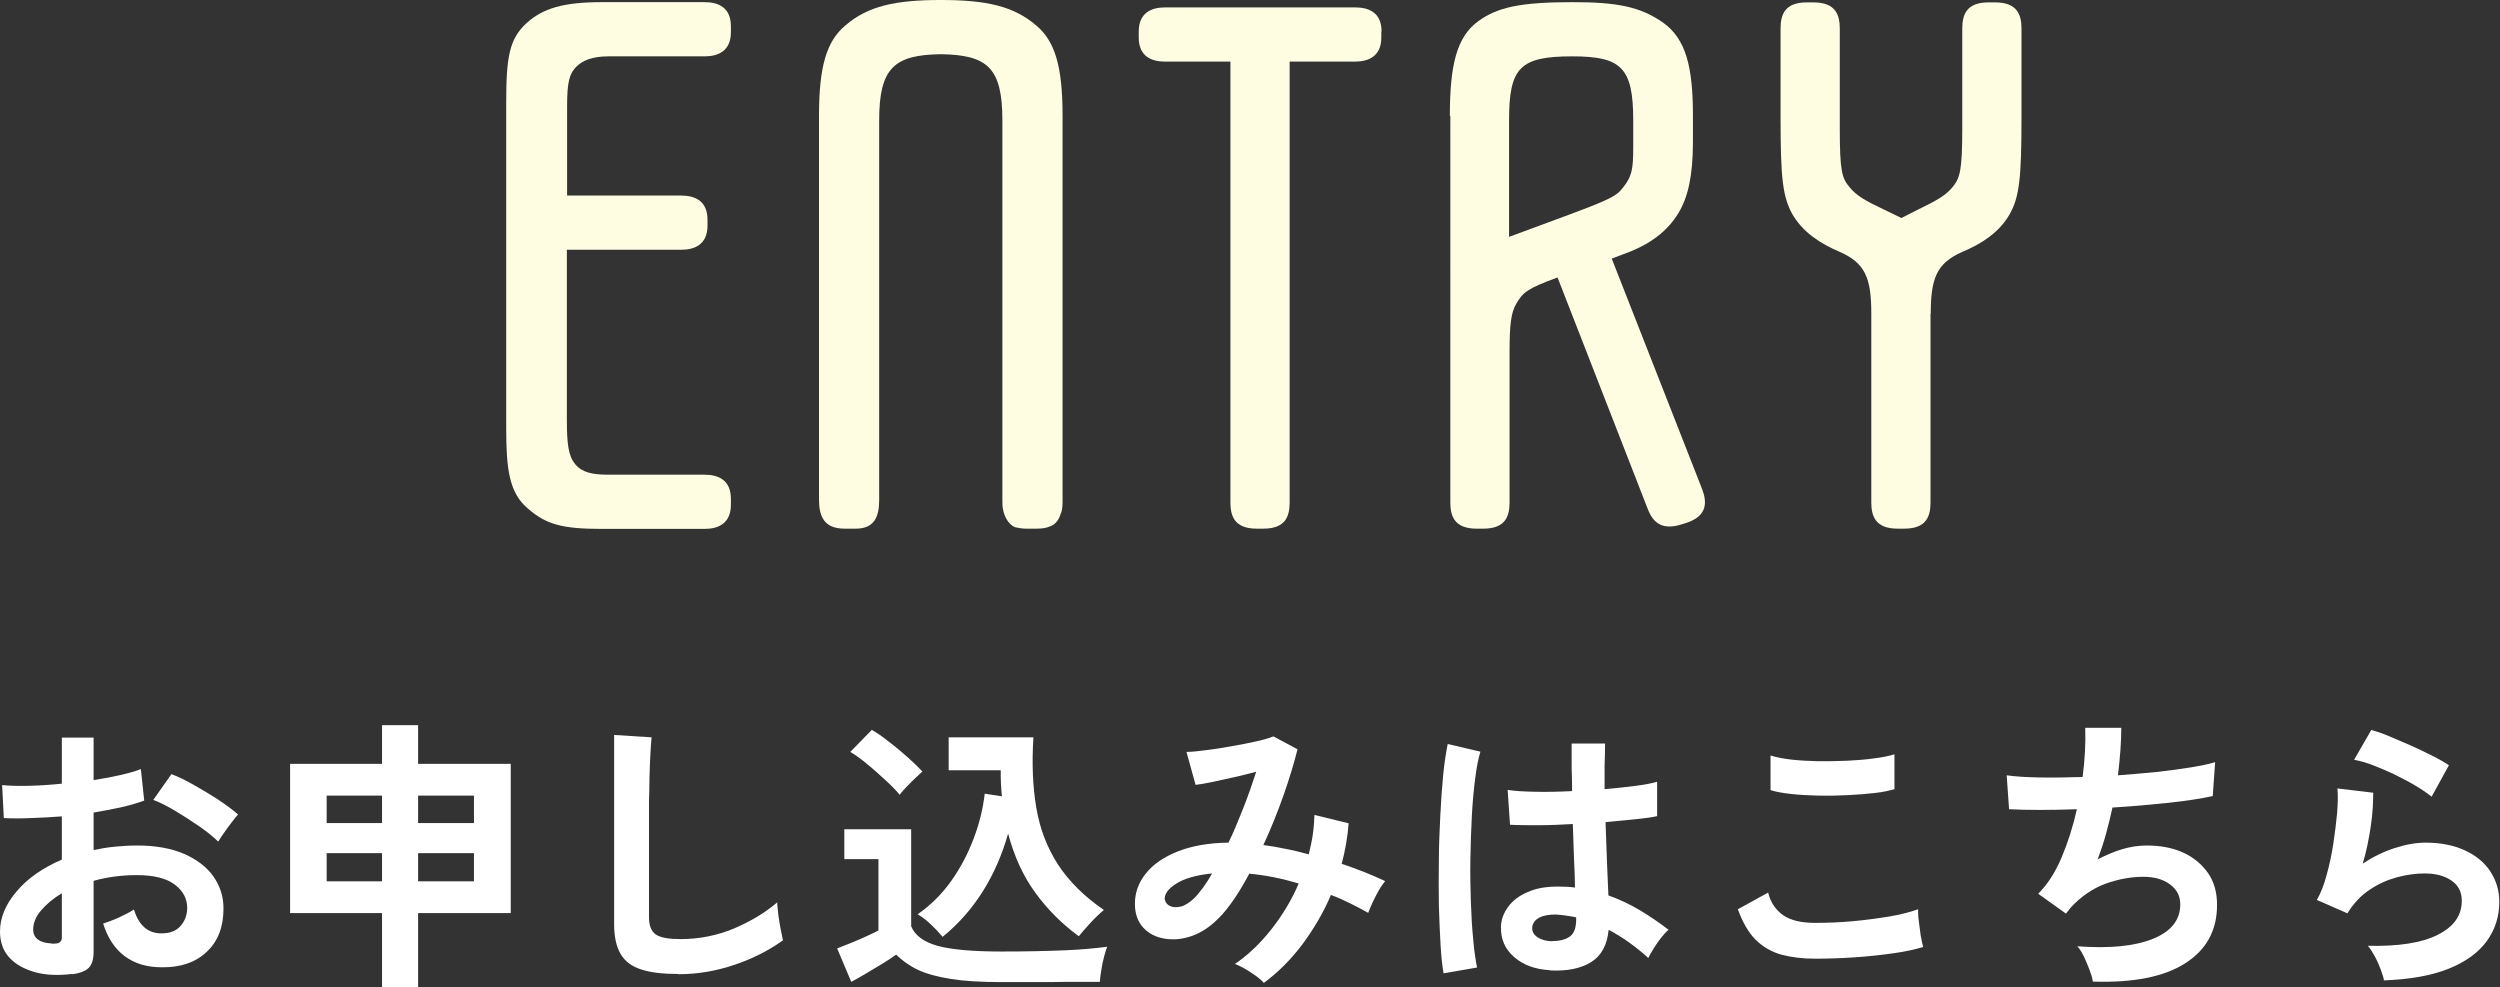
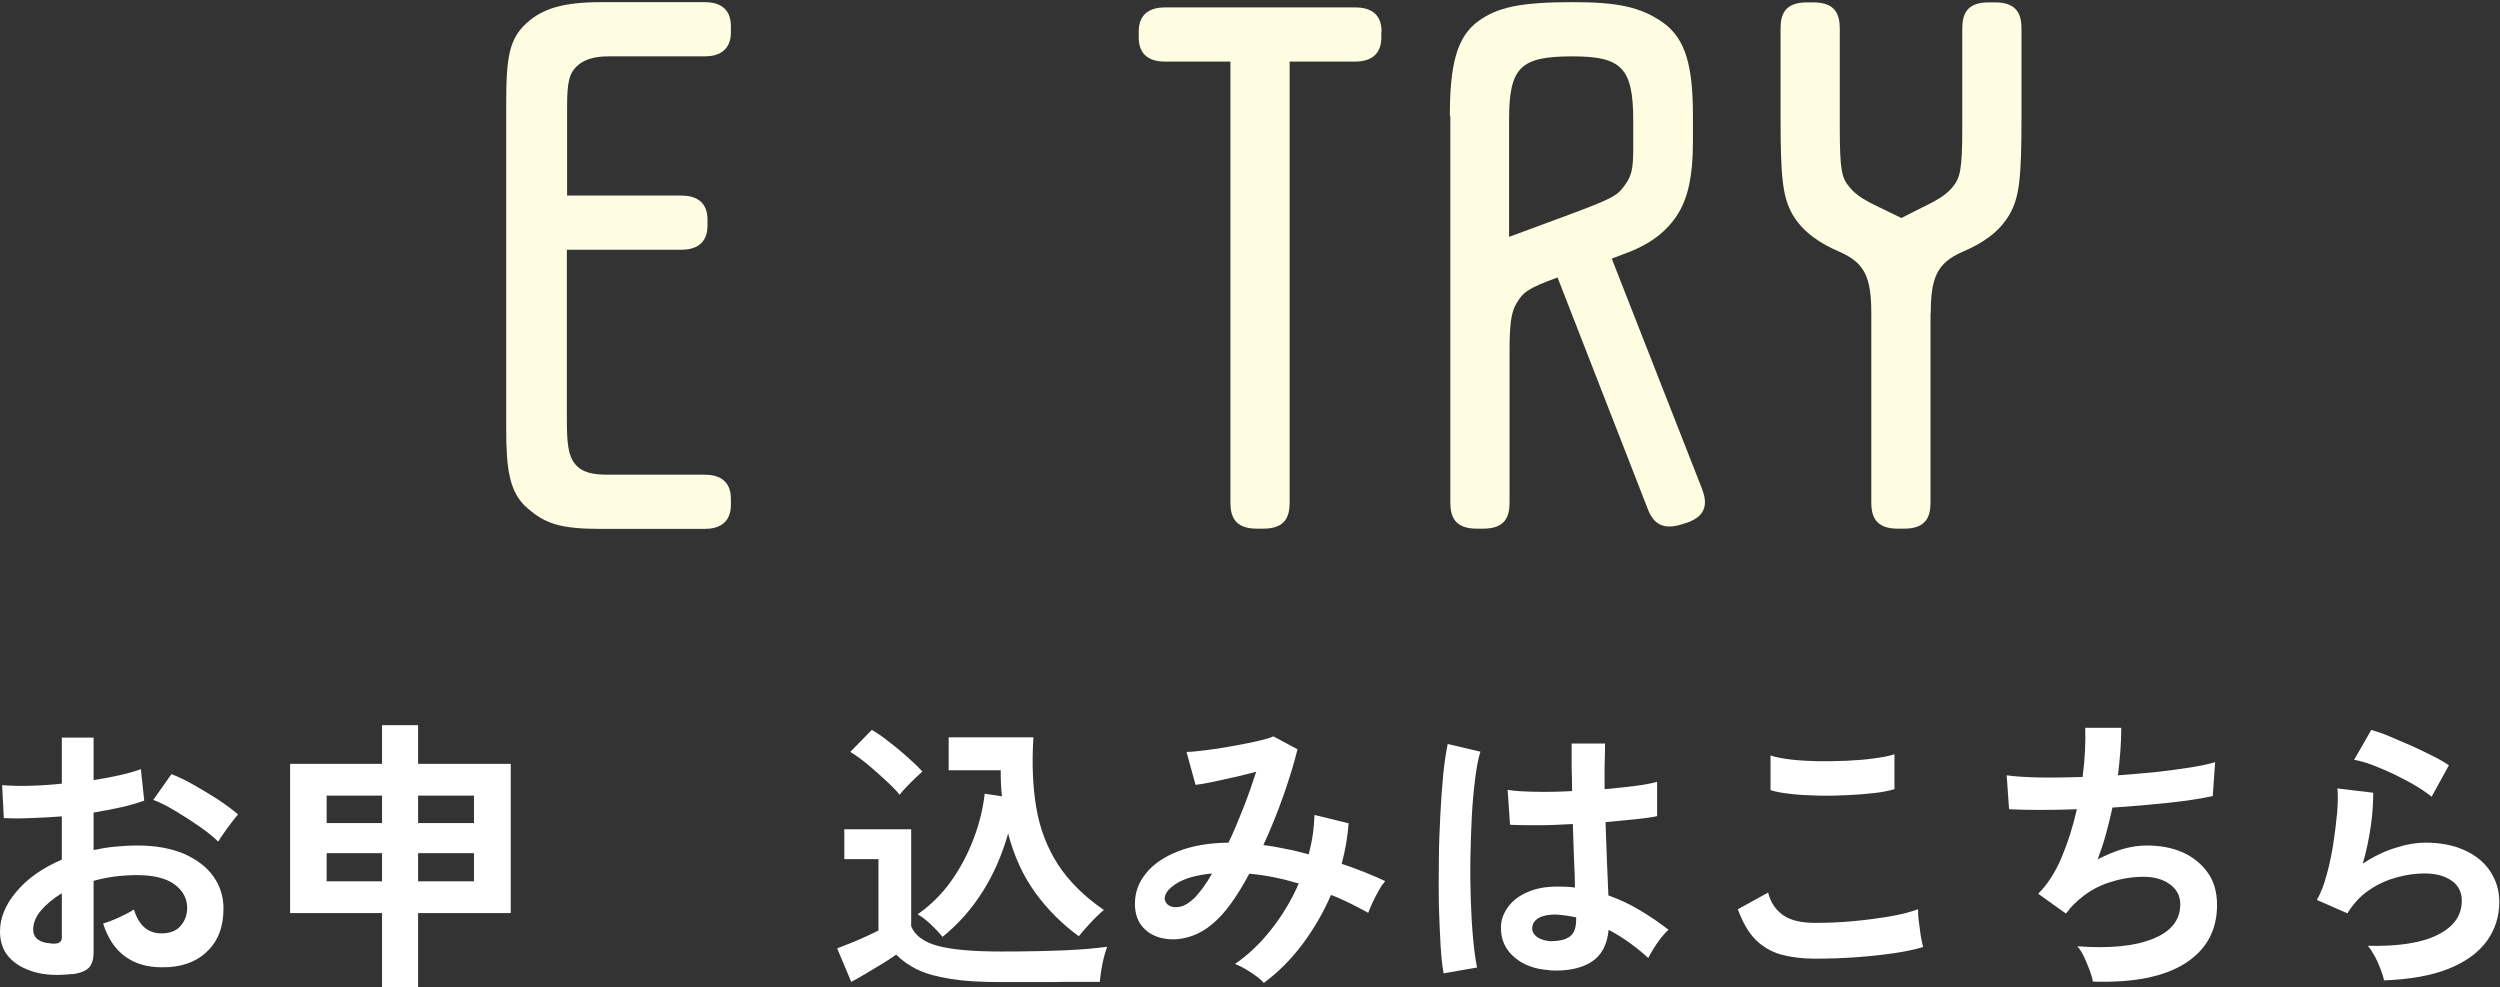
<svg xmlns="http://www.w3.org/2000/svg" id="_イヤー_2" viewBox="0 0 104.7 41.35">
  <rect x="0" y="0" width="104.7" height="41.35" fill="#333333" stroke="none" />
  <defs>
    <style>.cls-1{fill:#fff;}.cls-2{fill:#fefde2;}</style>
  </defs>
  <g id="_ザイン">
    <g>
      <g>
        <path class="cls-1" d="M3.02,40.79c-.59,.07-1.12,.05-1.57-.08s-.81-.33-1.07-.62c-.26-.29-.38-.65-.38-1.08,0-.57,.23-1.13,.69-1.67,.46-.55,1.09-.99,1.9-1.34v-1.81c-.44,.03-.87,.06-1.28,.07-.41,.02-.79,.02-1.15,0l-.07-1.38c.3,.03,.68,.04,1.12,.03,.44-.01,.9-.04,1.38-.09v-1.93h1.33v1.78c.4-.06,.77-.13,1.12-.21,.35-.08,.63-.16,.86-.25l.14,1.32c-.28,.1-.61,.2-.97,.28-.37,.08-.75,.15-1.15,.22v1.57c.28-.06,.57-.11,.88-.14,.3-.03,.62-.05,.95-.05,.77,0,1.42,.12,1.96,.35,.54,.24,.95,.55,1.23,.95,.28,.4,.42,.84,.42,1.34,0,.77-.23,1.37-.7,1.81-.46,.44-1.09,.66-1.88,.65-.62,0-1.13-.15-1.55-.46s-.72-.77-.91-1.37c.18-.06,.41-.14,.67-.26s.47-.23,.62-.33c.2,.66,.58,1,1.15,1,.35,0,.62-.1,.8-.31,.18-.2,.28-.46,.28-.76,0-.39-.18-.72-.53-.98s-.88-.39-1.58-.39c-.64,0-1.24,.08-1.81,.24v2.99c0,.3-.07,.51-.2,.65-.14,.14-.37,.23-.7,.27Zm-.86-1.27c.15,0,.26,0,.33-.05s.1-.11,.1-.22v-1.84c-.37,.22-.66,.47-.88,.73-.22,.26-.32,.53-.32,.79,0,.18,.07,.32,.2,.42,.14,.1,.32,.15,.56,.16Zm6.97-4.28c-.19-.19-.45-.4-.78-.63-.33-.23-.66-.44-1.01-.65s-.65-.36-.92-.46l.76-1.08c.29,.11,.6,.26,.95,.46,.34,.19,.68,.4,1.01,.61,.33,.22,.6,.42,.83,.62-.08,.09-.18,.21-.29,.36-.12,.15-.22,.3-.32,.44-.1,.14-.17,.25-.21,.32Z" />
        <path class="cls-1" d="M16,41.35v-3.11h-3.85v-6.25h3.85v-1.62h1.51v1.62h3.88v6.25h-3.88v3.11h-1.51Zm-2.32-6.88h2.32v-1.15h-2.32v1.15Zm0,2.44h2.32v-1.18h-2.32v1.18Zm3.83-2.44h2.34v-1.15h-2.34v1.15Zm0,2.44h2.34v-1.18h-2.34v1.18Z" />
-         <path class="cls-1" d="M28.4,40.79c-.64,0-1.16-.06-1.55-.19-.4-.13-.68-.34-.86-.65s-.27-.72-.27-1.24v-7.93l1.57,.1c-.02,.14-.03,.36-.05,.68-.02,.32-.03,.67-.04,1.03,0,.3-.01,.62-.02,.97,0,.35,0,.74,0,1.16v3.7c0,.35,.1,.59,.29,.72,.2,.13,.54,.19,1.03,.19,.78,0,1.53-.15,2.23-.44,.7-.3,1.31-.66,1.82-1.1,0,.15,.03,.33,.05,.55,.03,.21,.06,.41,.1,.6,.04,.19,.07,.33,.09,.44-.58,.42-1.25,.76-2.01,1.02-.76,.26-1.55,.4-2.37,.4Z" />
        <path class="cls-1" d="M41.94,41.13c-.85,0-1.55-.04-2.11-.13s-1.02-.21-1.38-.38-.67-.39-.92-.64c-.14,.1-.33,.23-.56,.37-.23,.14-.46,.28-.7,.42-.24,.14-.44,.26-.62,.35l-.59-1.4c.16-.06,.35-.14,.58-.23,.23-.09,.45-.19,.67-.29,.22-.1,.38-.18,.48-.23v-2.99h-1.43v-1.25h2.8v4.06c.15,.38,.52,.66,1.1,.82,.58,.16,1.47,.24,2.68,.24,1.02,0,1.9-.02,2.64-.05s1.33-.09,1.79-.15c-.04,.09-.08,.23-.13,.41-.05,.19-.09,.38-.12,.58s-.05,.36-.06,.48c-.22,0-.52,0-.88,0-.36,0-.74,0-1.15,.01-.4,0-.79,0-1.16,0h-.94Zm-4.26-7.84c-.14-.18-.34-.38-.58-.6-.24-.22-.49-.45-.76-.67-.26-.22-.51-.4-.73-.53l.9-.92c.2,.11,.44,.27,.71,.49,.28,.21,.54,.43,.8,.66,.26,.23,.46,.43,.61,.59-.07,.06-.17,.16-.3,.28-.13,.12-.25,.25-.38,.38-.12,.13-.22,.24-.28,.32Zm1.8,5.95c-.14-.17-.3-.34-.49-.52-.19-.18-.37-.32-.56-.43,.55-.38,1.02-.85,1.41-1.4,.39-.55,.7-1.14,.94-1.78,.24-.63,.39-1.26,.46-1.87l.72,.11c-.02-.18-.03-.35-.04-.53s-.01-.37-.01-.56h-2.18v-1.38h3.55c-.07,1.08-.03,2.06,.12,2.95s.46,1.68,.91,2.38c.46,.7,1.1,1.34,1.92,1.9-.18,.15-.38,.34-.58,.56-.2,.22-.36,.4-.47,.54-.7-.51-1.31-1.12-1.82-1.82-.51-.7-.89-1.53-1.14-2.48-.25,.88-.6,1.69-1.06,2.42-.46,.73-1.02,1.37-1.69,1.91Z" />
        <path class="cls-1" d="M52.92,41.15c-.13-.14-.31-.28-.56-.44-.24-.16-.46-.27-.64-.34,.57-.39,1.08-.88,1.54-1.47,.46-.59,.84-1.22,1.13-1.9-.34-.1-.69-.19-1.04-.26-.35-.07-.7-.12-1.03-.15-.21,.39-.42,.75-.64,1.07-.22,.32-.44,.6-.67,.82-.34,.34-.7,.58-1.1,.72s-.78,.17-1.14,.11c-.36-.06-.66-.21-.89-.46-.23-.25-.35-.58-.35-1,0-.46,.15-.89,.46-1.27,.3-.38,.75-.69,1.33-.92s1.29-.36,2.13-.37c.22-.46,.42-.94,.62-1.45,.2-.51,.38-1.02,.54-1.52-.3,.08-.61,.16-.93,.23s-.63,.14-.91,.2c-.28,.06-.52,.1-.7,.12l-.38-1.38c.21,0,.48-.03,.8-.07s.67-.09,1.04-.16c.37-.06,.71-.13,1.03-.2,.32-.07,.58-.14,.77-.22l1.01,.54c-.14,.56-.33,1.2-.58,1.91s-.53,1.41-.85,2.1c.3,.04,.61,.09,.93,.16,.32,.06,.64,.14,.97,.23,.07-.28,.13-.56,.17-.83,.04-.28,.06-.55,.07-.82l1.43,.35c-.04,.56-.14,1.13-.29,1.7,.32,.1,.63,.22,.94,.34s.6,.25,.88,.38c-.08,.1-.17,.22-.26,.38s-.18,.33-.26,.5c-.08,.17-.14,.32-.19,.45-.25-.14-.5-.27-.76-.4-.26-.13-.53-.25-.8-.35-.31,.73-.71,1.41-1.19,2.06-.48,.64-1.03,1.19-1.63,1.63Zm-4.13-3.46c.02,.1,.08,.19,.2,.25,.12,.06,.27,.07,.45,.03,.18-.04,.37-.16,.58-.36,.11-.11,.23-.26,.36-.43,.13-.18,.26-.38,.38-.6-.68,.07-1.19,.22-1.52,.44-.34,.22-.49,.45-.46,.68Z" />
        <path class="cls-1" d="M60.46,40.77c-.06-.31-.1-.71-.13-1.21-.03-.49-.05-1.04-.07-1.64-.01-.6-.01-1.23,0-1.87,0-.64,.03-1.27,.06-1.89,.03-.62,.07-1.18,.12-1.7,.05-.52,.12-.95,.19-1.3l1.37,.32c-.09,.28-.16,.66-.22,1.13-.06,.47-.11,1-.14,1.58-.03,.58-.05,1.18-.06,1.79s0,1.21,.02,1.79,.05,1.11,.1,1.59c.04,.48,.1,.87,.16,1.16l-1.39,.24Zm4.45-.14c-.62-.03-1.12-.22-1.5-.55s-.56-.75-.55-1.25c0-.3,.11-.59,.3-.85s.46-.47,.82-.62c.35-.16,.77-.23,1.26-.23,.26,0,.5,.01,.72,.04,0-.35-.02-.75-.04-1.2s-.03-.94-.05-1.46c-.5,.03-.98,.05-1.44,.05-.46,0-.86,0-1.19-.02l-.1-1.46c.29,.05,.69,.07,1.17,.08s.99,0,1.53-.03c0-.32-.01-.65-.02-.98,0-.33,0-.67,0-1.01h1.4c0,.3-.01,.62-.02,.94,0,.32,0,.64,0,.97,.48-.04,.92-.09,1.31-.14,.39-.05,.69-.11,.89-.17v1.44c-.22,.05-.53,.09-.91,.13-.38,.04-.8,.08-1.25,.12,.02,.58,.04,1.14,.06,1.67,.02,.53,.04,1,.06,1.4,.45,.16,.88,.36,1.3,.61,.42,.25,.82,.52,1.22,.83-.09,.07-.19,.18-.31,.33-.12,.15-.22,.3-.32,.46s-.17,.29-.22,.39c-.54-.49-1.09-.88-1.66-1.18-.06,.63-.3,1.08-.73,1.35-.43,.27-1.01,.39-1.75,.35Zm.11-1.22c.33,0,.57-.07,.74-.2s.25-.37,.25-.71v-.08c-.27-.06-.56-.1-.85-.12-.3,0-.53,.04-.71,.14-.18,.1-.27,.24-.28,.41s.07,.3,.23,.41c.16,.1,.37,.16,.63,.16Z" />
        <path class="cls-1" d="M76.03,40.15c-.54,0-1.01-.06-1.43-.17-.42-.12-.78-.33-1.08-.63-.3-.3-.54-.73-.74-1.27l1.27-.7c.1,.42,.32,.73,.63,.95,.32,.22,.77,.32,1.34,.32,.51,0,1.04-.02,1.58-.07s1.06-.12,1.54-.2,.88-.19,1.19-.3c0,.13,0,.3,.03,.5s.05,.41,.08,.61c.04,.2,.07,.36,.1,.47-.32,.1-.73,.19-1.22,.26s-1.03,.13-1.6,.17-1.14,.06-1.7,.06Zm-1.88-7.06v-1.45c.22,.07,.51,.13,.86,.17,.35,.04,.72,.06,1.13,.07,.4,0,.81,0,1.22-.02,.41-.02,.79-.05,1.13-.1,.34-.04,.63-.1,.85-.17v1.46c-.2,.06-.47,.12-.82,.16s-.72,.07-1.13,.09c-.41,.02-.82,.03-1.24,.02s-.8-.03-1.15-.07-.64-.09-.85-.16Z" />
        <path class="cls-1" d="M87.65,41.11c-.02-.14-.07-.3-.14-.49-.07-.19-.15-.37-.23-.55-.09-.18-.18-.33-.28-.44,1.34,.1,2.39,0,3.16-.31s1.15-.79,1.15-1.45c0-.35-.15-.63-.44-.84s-.66-.31-1.11-.31c-.52,0-1.05,.1-1.58,.29-.54,.2-1.02,.53-1.45,.99-.03,.04-.07,.08-.1,.13-.04,.04-.07,.09-.11,.13l-1.16-.83c.38-.38,.71-.88,.98-1.52s.48-1.31,.64-2.02c-1.11,.04-2.06,.04-2.84,0l-.1-1.42c.35,.05,.81,.08,1.37,.09,.56,.01,1.16,0,1.81-.02,.1-.76,.13-1.45,.11-2.06h1.51c0,.58-.05,1.25-.14,1.99,.56-.04,1.1-.09,1.62-.14,.52-.06,.99-.12,1.42-.19,.42-.07,.77-.14,1.03-.22l-.1,1.42c-.47,.1-1.08,.2-1.84,.28s-1.54,.15-2.36,.2c-.08,.37-.17,.74-.27,1.1-.1,.37-.22,.72-.35,1.07,.35-.18,.7-.33,1.04-.43,.34-.1,.68-.15,1.01-.15,.57,0,1.07,.09,1.52,.29,.44,.2,.79,.49,1.05,.86,.26,.37,.38,.82,.38,1.34,0,1.06-.44,1.87-1.33,2.44-.89,.57-2.17,.82-3.85,.77Z" />
        <path class="cls-1" d="M99.84,41.05c-.02-.12-.07-.27-.14-.46-.07-.18-.15-.37-.25-.55-.1-.18-.19-.33-.29-.43,1.28,.03,2.26-.12,2.93-.46,.68-.34,1.01-.81,1.01-1.43,0-.36-.14-.64-.43-.84-.29-.2-.66-.3-1.13-.3-.36,0-.74,.05-1.15,.16s-.79,.28-1.16,.53c-.36,.24-.67,.57-.92,.98l-1.28-.56c.16-.28,.3-.63,.41-1.05,.12-.42,.21-.86,.28-1.31s.12-.89,.16-1.3c.03-.41,.04-.74,.01-1.01l1.5,.18c0,.39-.02,.85-.1,1.39s-.18,1.06-.34,1.58c.42-.28,.87-.5,1.33-.65,.46-.15,.9-.23,1.31-.23,.62,0,1.17,.11,1.63,.32s.82,.5,1.07,.88,.38,.8,.38,1.28c0,.61-.17,1.15-.52,1.64-.35,.48-.88,.87-1.6,1.16-.72,.29-1.63,.45-2.74,.49Zm1.99-7.69c-.2-.16-.44-.32-.71-.48s-.57-.31-.87-.46c-.3-.14-.6-.27-.89-.38-.29-.11-.55-.18-.77-.22l.72-1.25c.21,.06,.46,.14,.74,.26s.59,.25,.91,.39c.32,.14,.62,.29,.9,.43,.29,.14,.52,.28,.7,.4l-.72,1.31Z" />
      </g>
      <g>
        <path class="cls-2" d="M23.74,8.19h4.79c.57,0,1.1,.22,1.1,1.01v.25c0,.79-.54,1.01-1.1,1.01h-4.79v7.09c0,1.04,.06,1.54,.35,1.89s.72,.44,1.39,.44h4.03c.57,0,1.1,.22,1.1,1.01v.25c0,.79-.54,1.01-1.1,1.01h-4.31c-1.67,0-2.33-.19-3.09-.85-.79-.66-.91-1.67-.91-3.37V4.31c0-1.92,.13-2.68,.85-3.34,.69-.63,1.57-.88,3.15-.88h4.31c.57,0,1.1,.22,1.1,1.01v.25c0,.79-.54,1.01-1.1,1.01h-4.03c-.66,0-1.07,.16-1.35,.44s-.38,.63-.38,1.64v3.75Z" />
-         <path class="cls-2" d="M44.43,21.48c-.06,.25-.22,.5-.47,.57-.13,.06-.31,.09-.54,.09h-.47c-.13,0-.31-.03-.44-.06-.25-.1-.44-.41-.5-.73-.03-.13-.03-.25-.03-.41V5.04c0-2.21-.63-2.74-2.58-2.77-1.95,.03-2.58,.57-2.58,2.77v15.9c0,.73-.22,1.2-.98,1.2h-.47c-.88,0-1.07-.54-1.07-1.23V4.85c0-2.05,.31-3.12,1.1-3.78,.94-.82,2.11-1.07,4-1.07s3.05,.25,4,1.07c.79,.66,1.1,1.73,1.1,3.78V20.91c0,.22,0,.41-.06,.57Z" />
        <path class="cls-2" d="M57.85,1.32v.25c0,.79-.54,1.01-1.1,1.01h-2.74V21.04c0,.57-.16,1.1-1.1,1.1h-.28c-.94,0-1.1-.54-1.1-1.1V2.58h-2.74c-.57,0-1.1-.22-1.1-1.01v-.25c0-.79,.54-1.01,1.1-1.01h7.97c.57,0,1.1,.22,1.1,1.01Z" />
        <path class="cls-2" d="M60.72,4.85c0-2.11,.28-3.31,1.2-3.97,.79-.57,1.73-.79,3.94-.79,1.86,0,2.83,.19,3.78,.85,.98,.69,1.26,1.89,1.26,3.91v1.1c0,1.45-.22,2.33-.6,2.96-.47,.79-1.23,1.35-2.3,1.73l-.5,.19,3.78,9.64c.22,.57,.22,1.13-.63,1.42l-.19,.06c-.85,.28-1.23-.06-1.45-.63l-3.78-9.7c-1.29,.47-1.45,.63-1.73,1.1-.22,.38-.28,.88-.28,2.05v6.27c0,.57-.16,1.1-1.1,1.1h-.28c-.94,0-1.1-.54-1.1-1.1V4.85Zm5.13-2.49c-2.2,0-2.65,.47-2.65,2.68v4.88l2.3-.85c1.86-.69,2.2-.85,2.46-1.2,.38-.47,.44-.76,.44-1.7v-1.13c0-2.21-.5-2.68-2.55-2.68Z" />
        <path class="cls-2" d="M80.85,13.13v7.91c0,.57-.16,1.1-1.1,1.1h-.28c-.94,0-1.1-.54-1.1-1.1v-7.91c0-1.48-.25-2.11-1.32-2.58-.82-.35-1.54-.82-1.98-1.57-.41-.73-.5-1.51-.5-4.06V1.2c0-.57,.16-1.1,1.1-1.1h.28c.94,0,1.1,.54,1.1,1.1V5.35c0,1.83,.09,2.11,.41,2.49,.28,.35,.66,.57,1.45,.94l.72,.35c.25-.13,.44-.22,.69-.35,.79-.38,1.17-.6,1.45-.94,.31-.38,.41-.66,.41-2.49V1.2c0-.57,.16-1.1,1.1-1.1h.28c.94,0,1.1,.54,1.1,1.1v3.72c0,2.55-.09,3.34-.5,4.06-.44,.76-1.17,1.23-1.98,1.57-1.07,.47-1.32,1.1-1.32,2.58Z" />
      </g>
    </g>
  </g>
</svg>